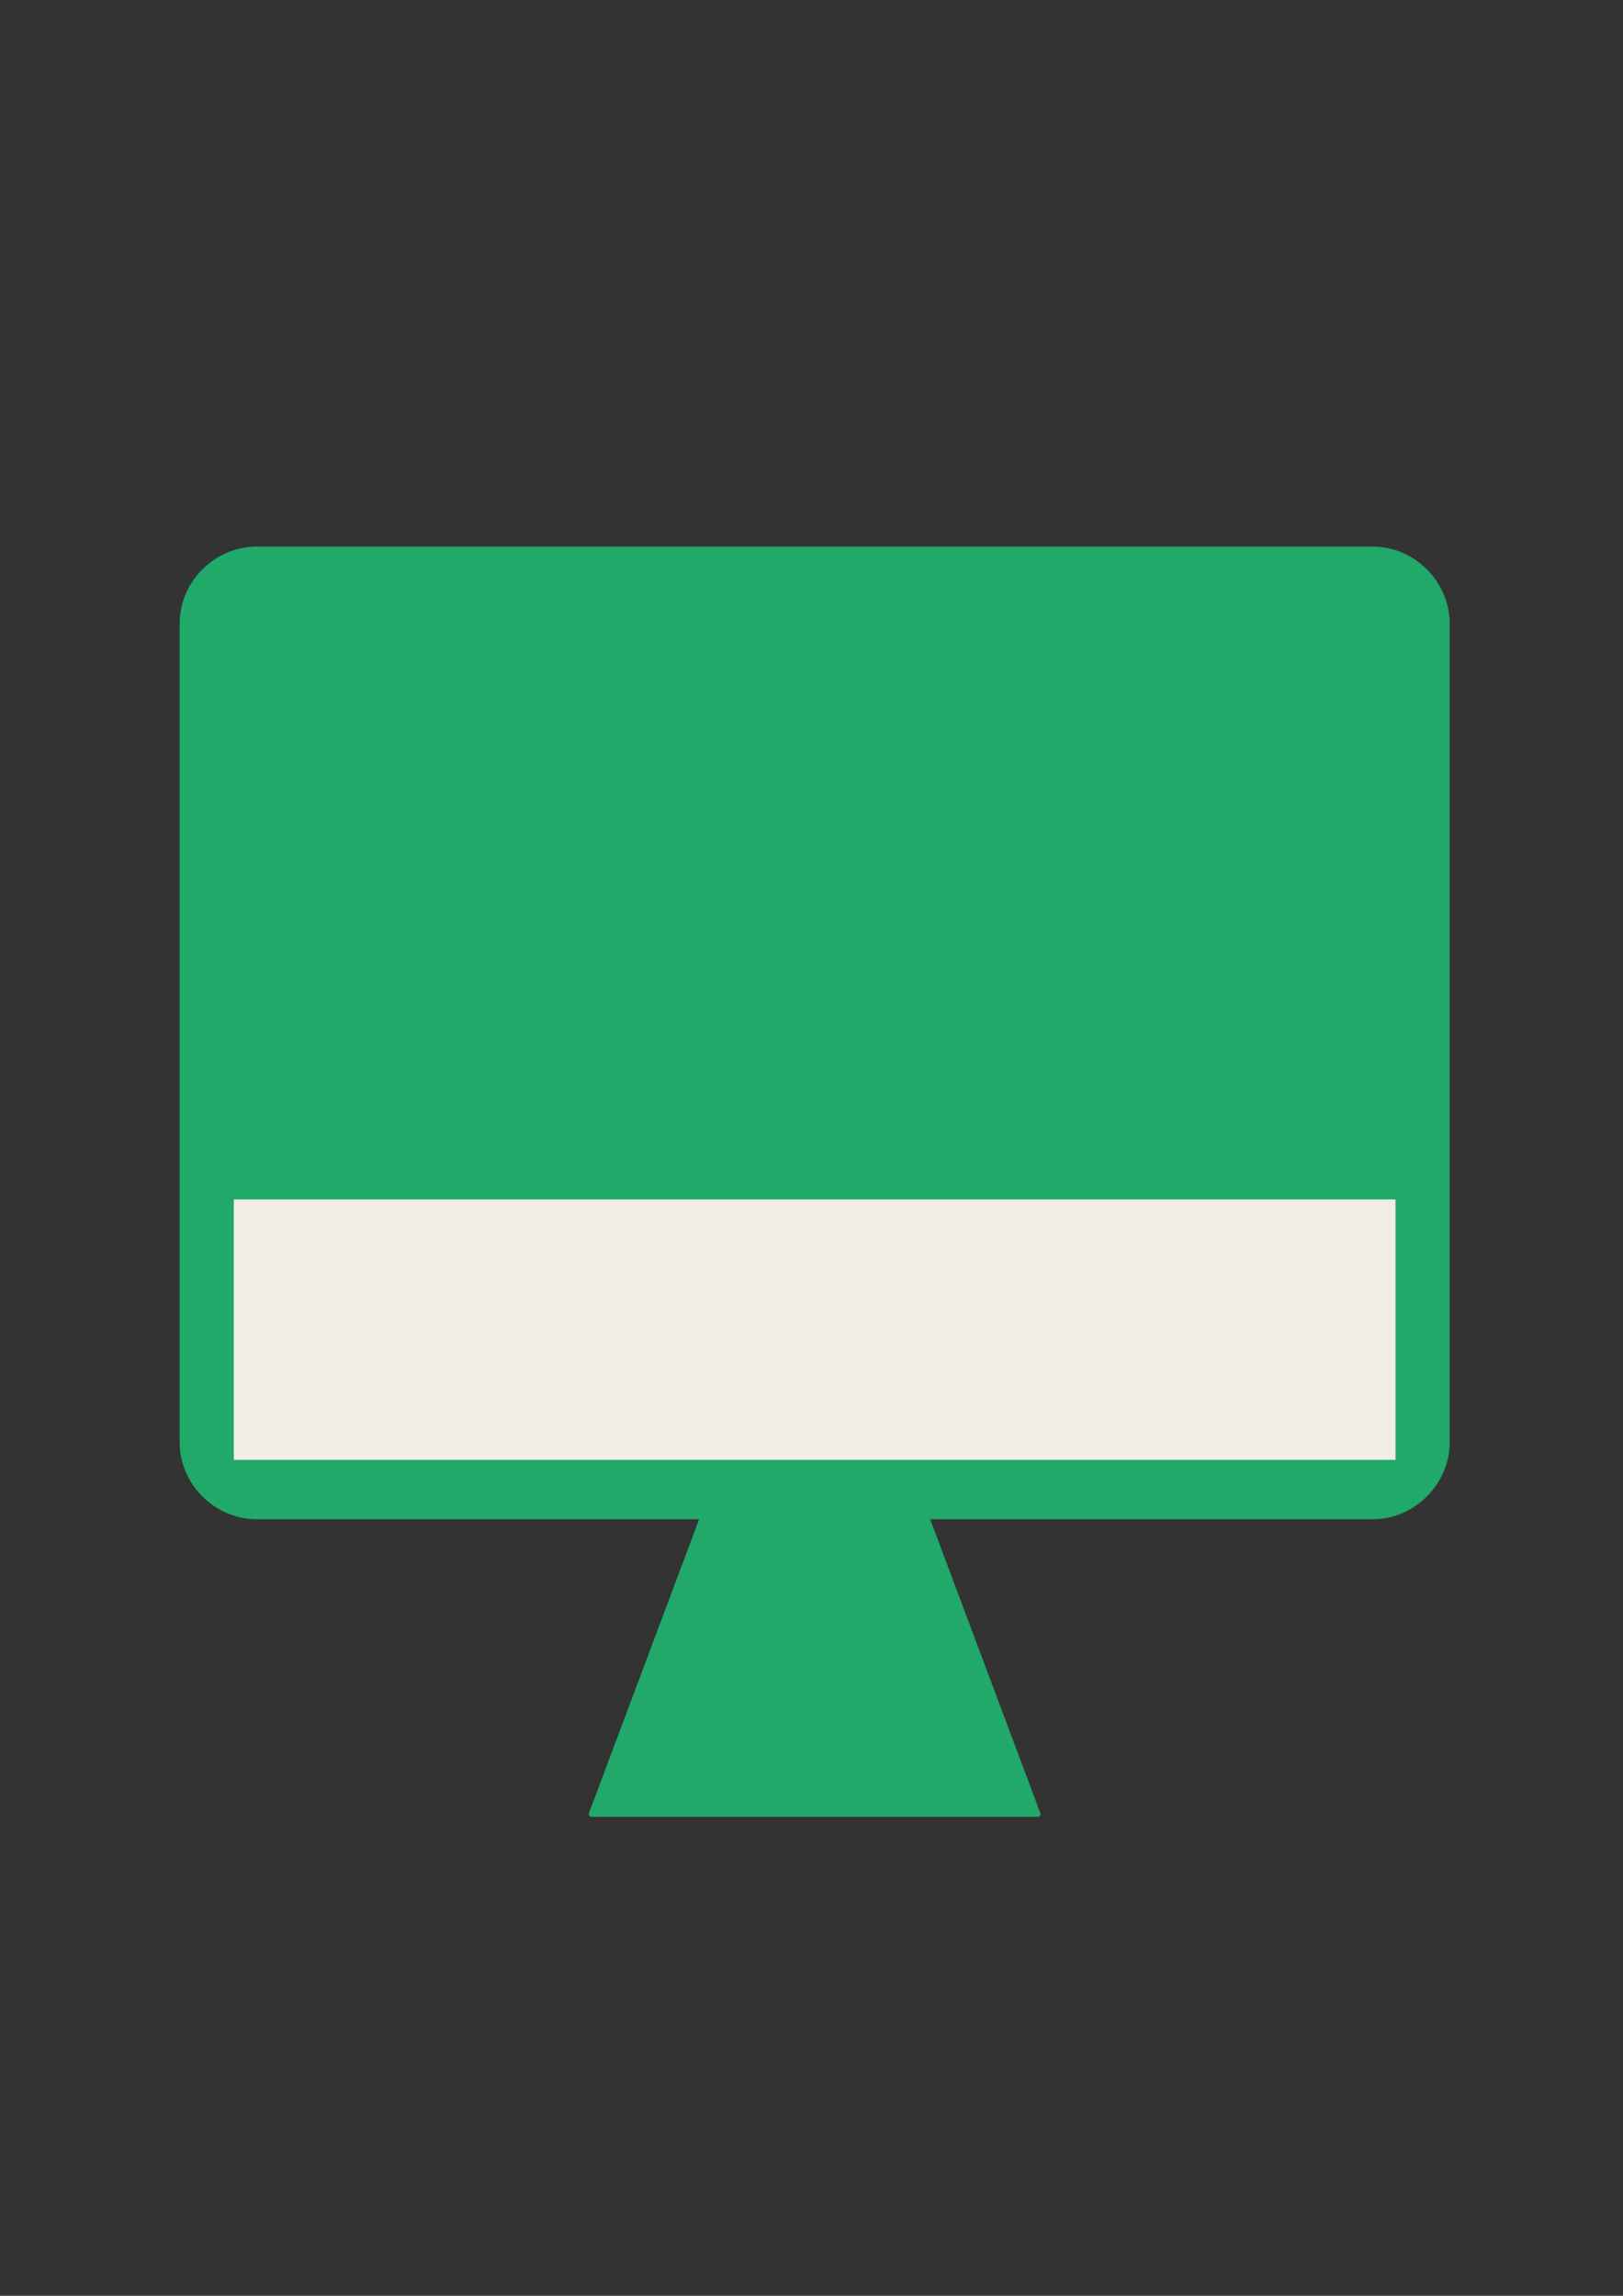
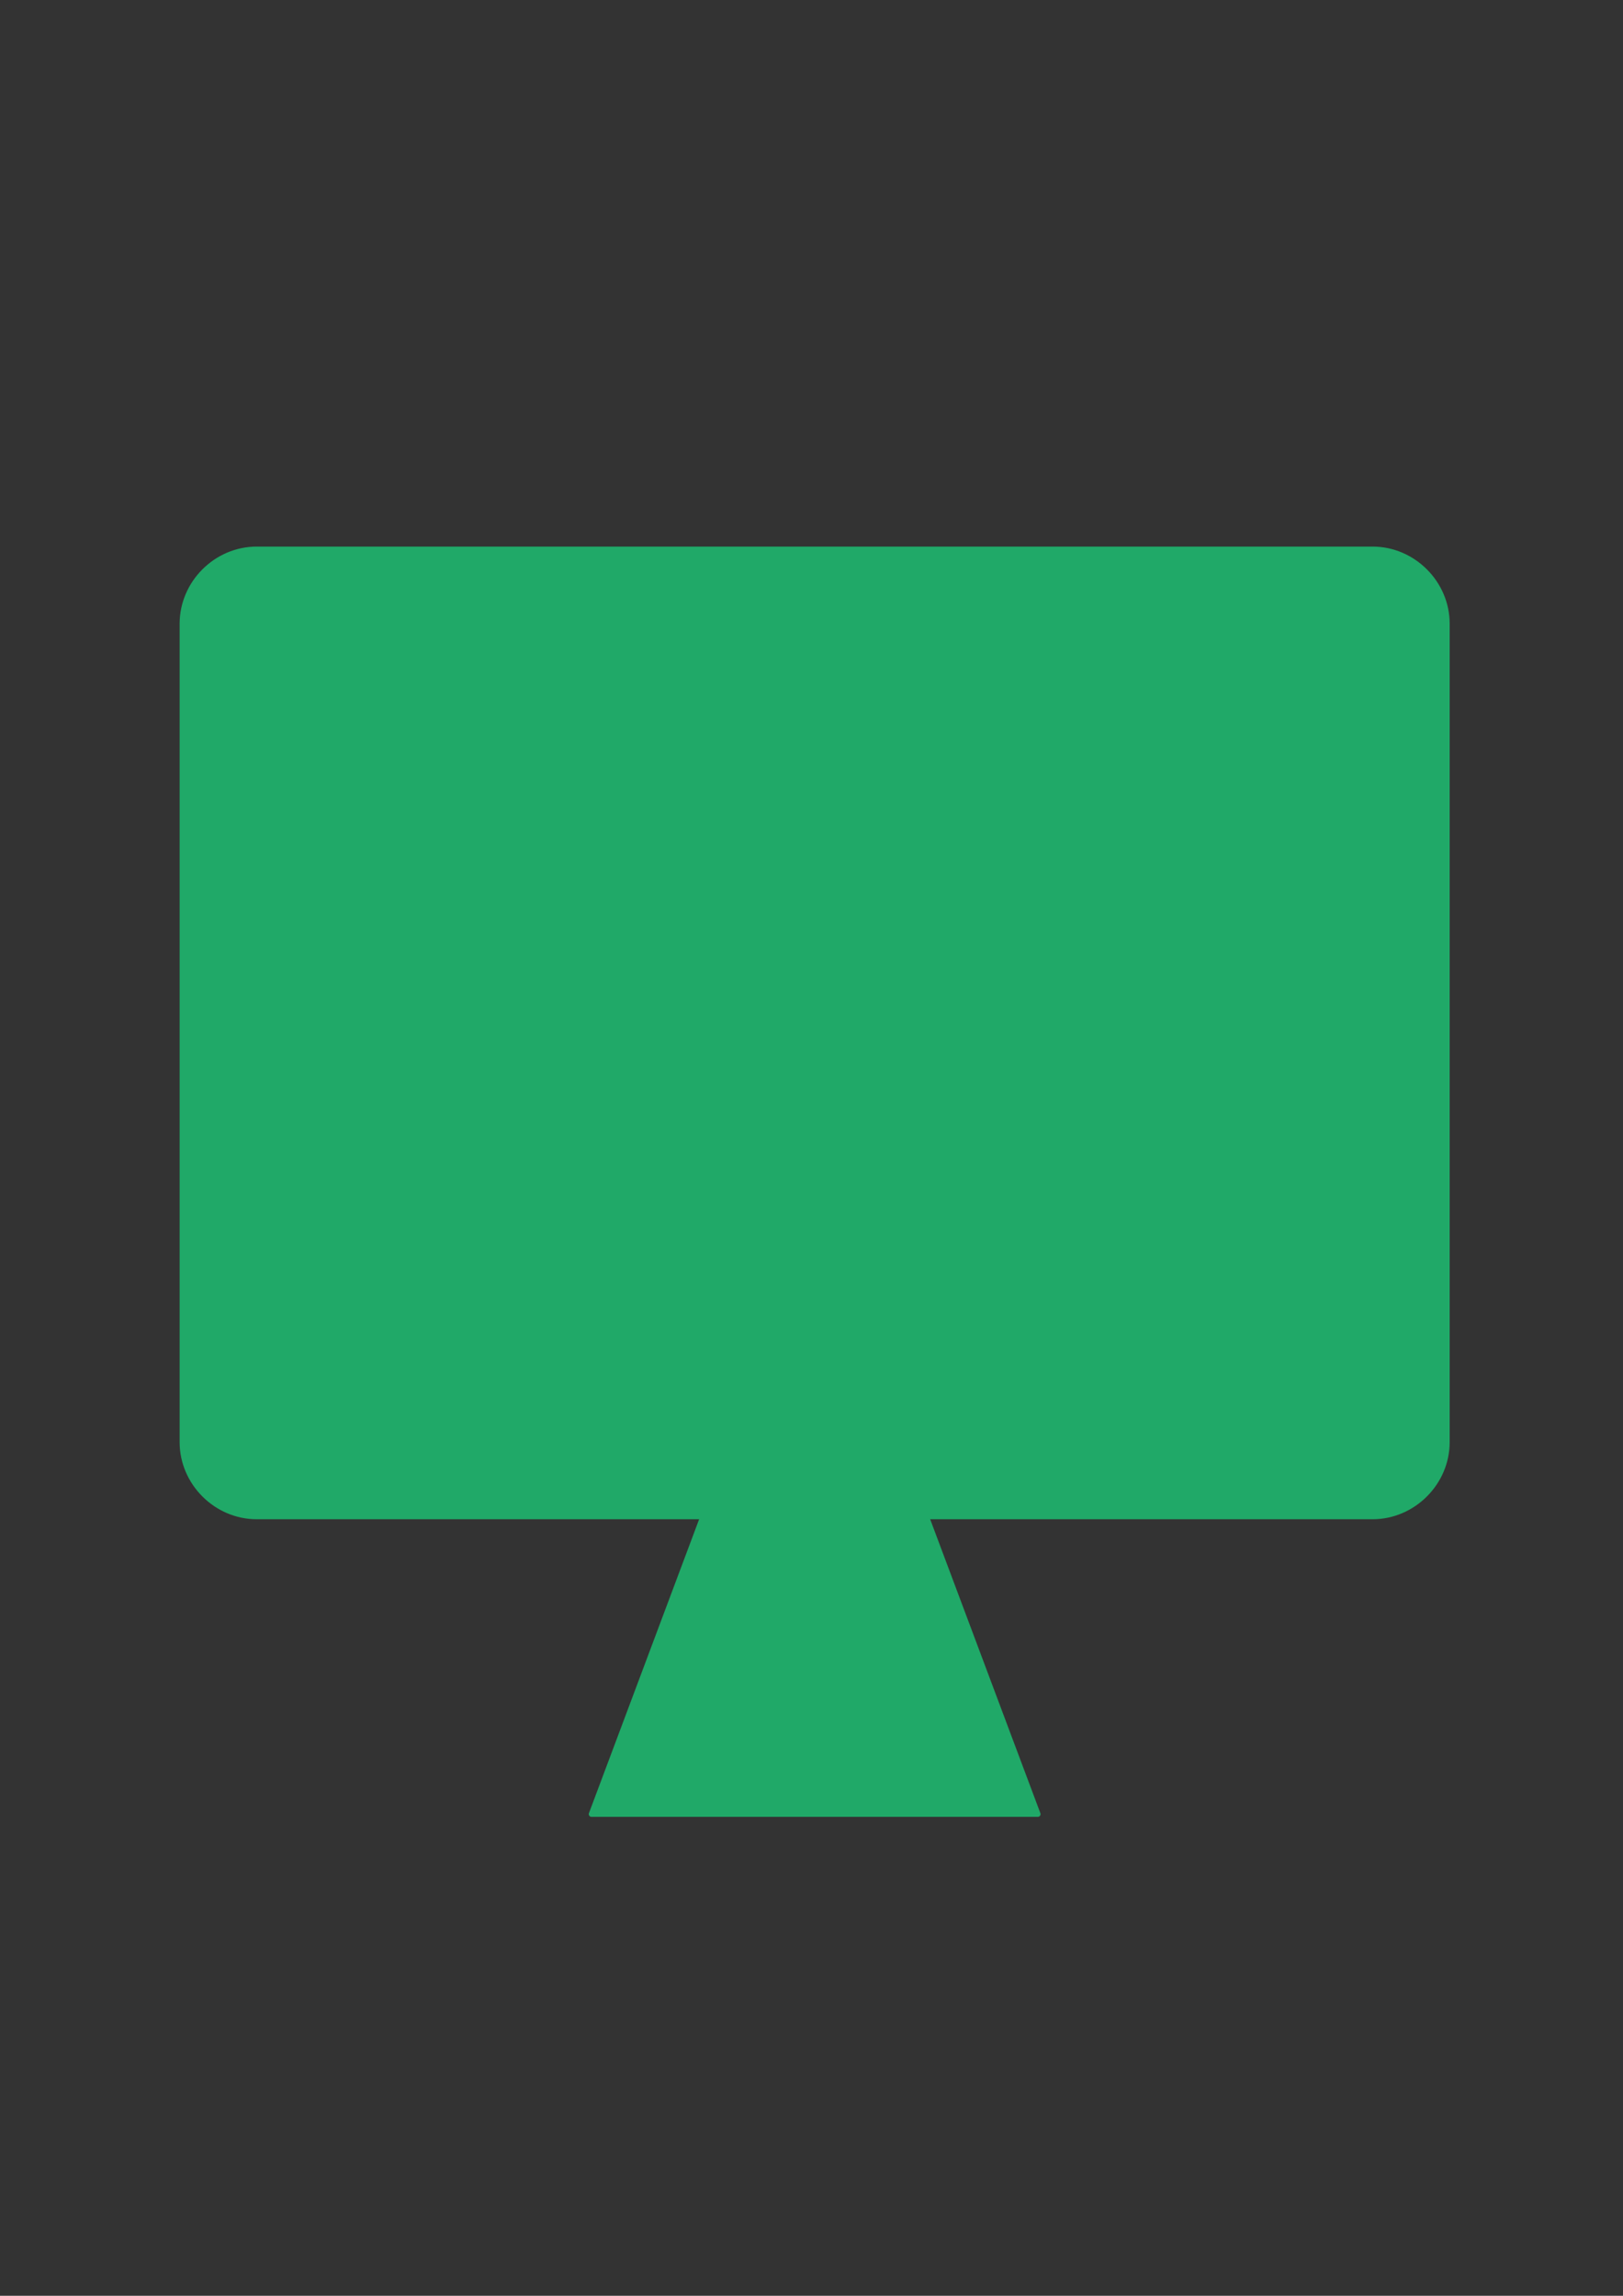
<svg xmlns="http://www.w3.org/2000/svg" version="1.1" id="レイヤー_1" x="0px" y="0px" width="595.279px" height="841.89px" viewBox="0 0 595.279 841.89" enable-background="new 0 0 595.279 841.89" xml:space="preserve">
  <rect x="0" y="0" width="595.279" height="841.89" fill="#333333" stroke="none" />
  <polyline fill="#20A968" stroke="#20A968" stroke-width="2" stroke-linecap="round" stroke-linejoin="round" points="  257.87,556.123 216.945,665.257 380.646,665.257 339.721,556.123 " />
  <path fill="#20A968" stroke="#20A968" stroke-width="2" stroke-linecap="round" stroke-linejoin="round" d="M94.168,201.436h409.255  c14.882,0,27.283,12.401,27.283,27.284v300.12c0,14.883-12.401,27.283-27.283,27.283H94.168c-14.883,0-27.284-12.4-27.284-27.283  v-300.12C66.884,213.837,79.285,201.436,94.168,201.436z" />
-   <line fill="#20A968" stroke="#20A968" stroke-width="2" stroke-linecap="round" stroke-linejoin="round" x1="77.425" y1="446.988" x2="520.165" y2="446.988" />
-   <rect x="85.751" y="439.856" fill="#F2EDE4" width="426.088" height="95.494" />
</svg>